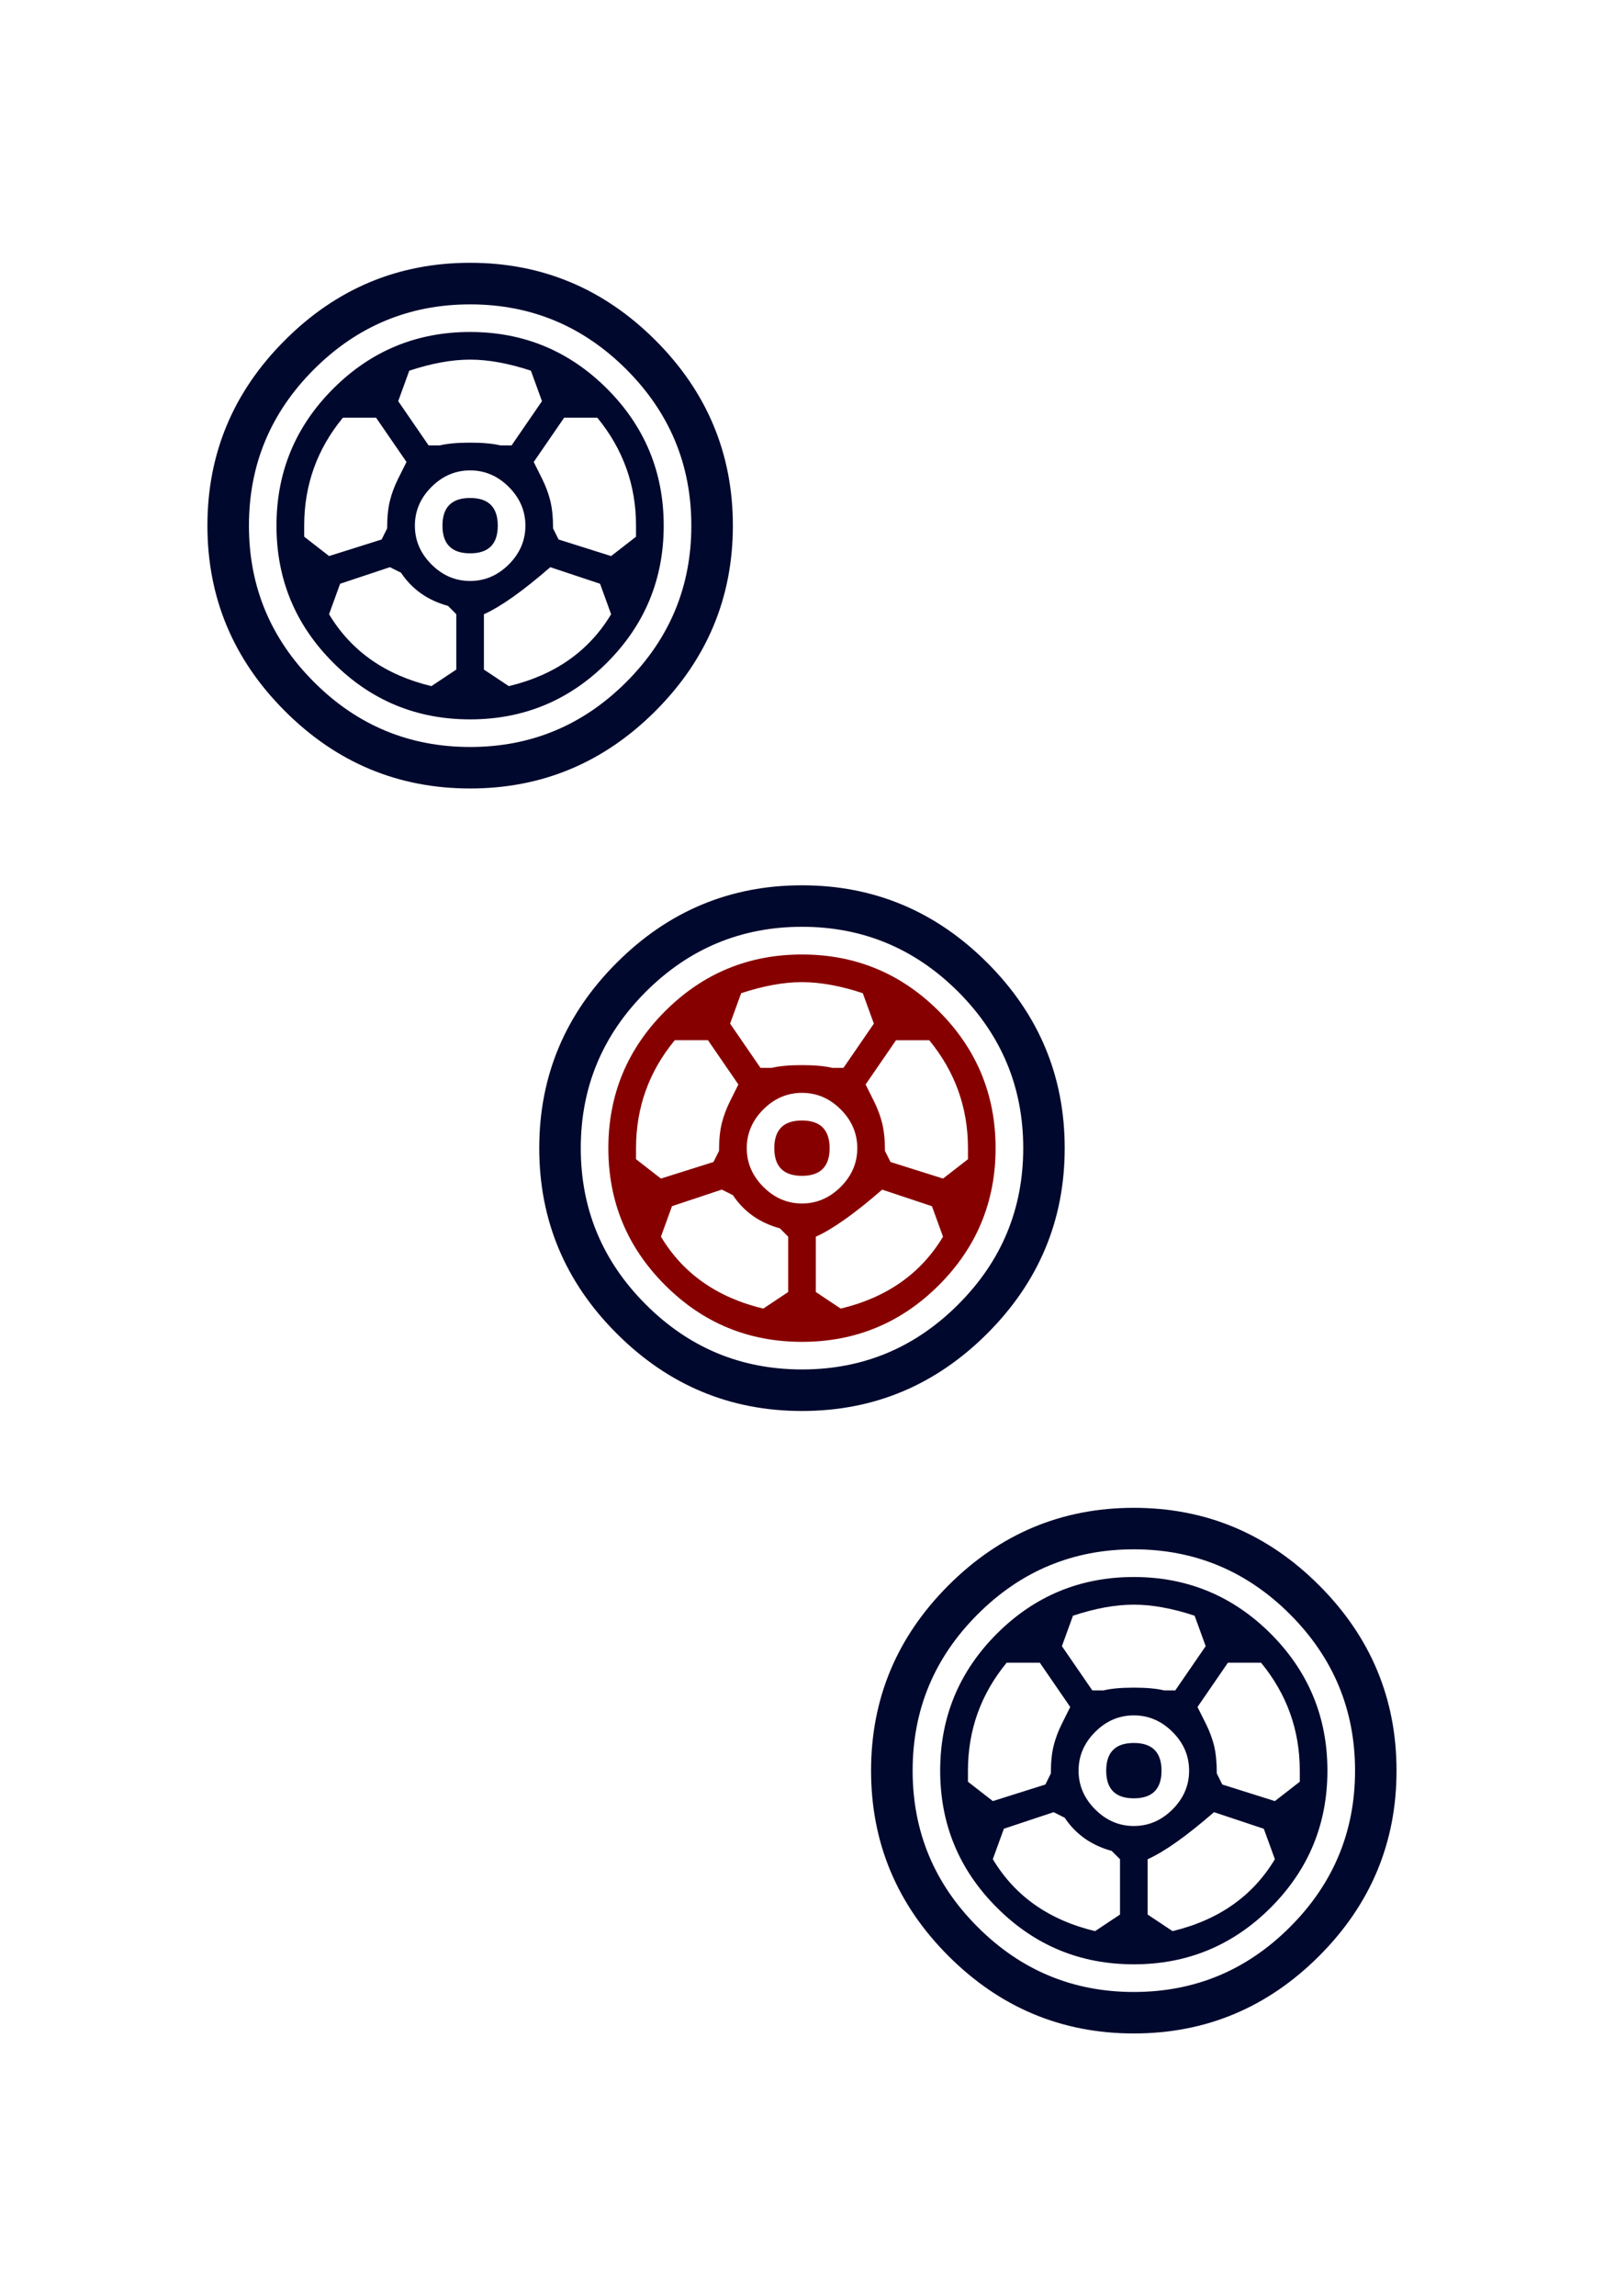
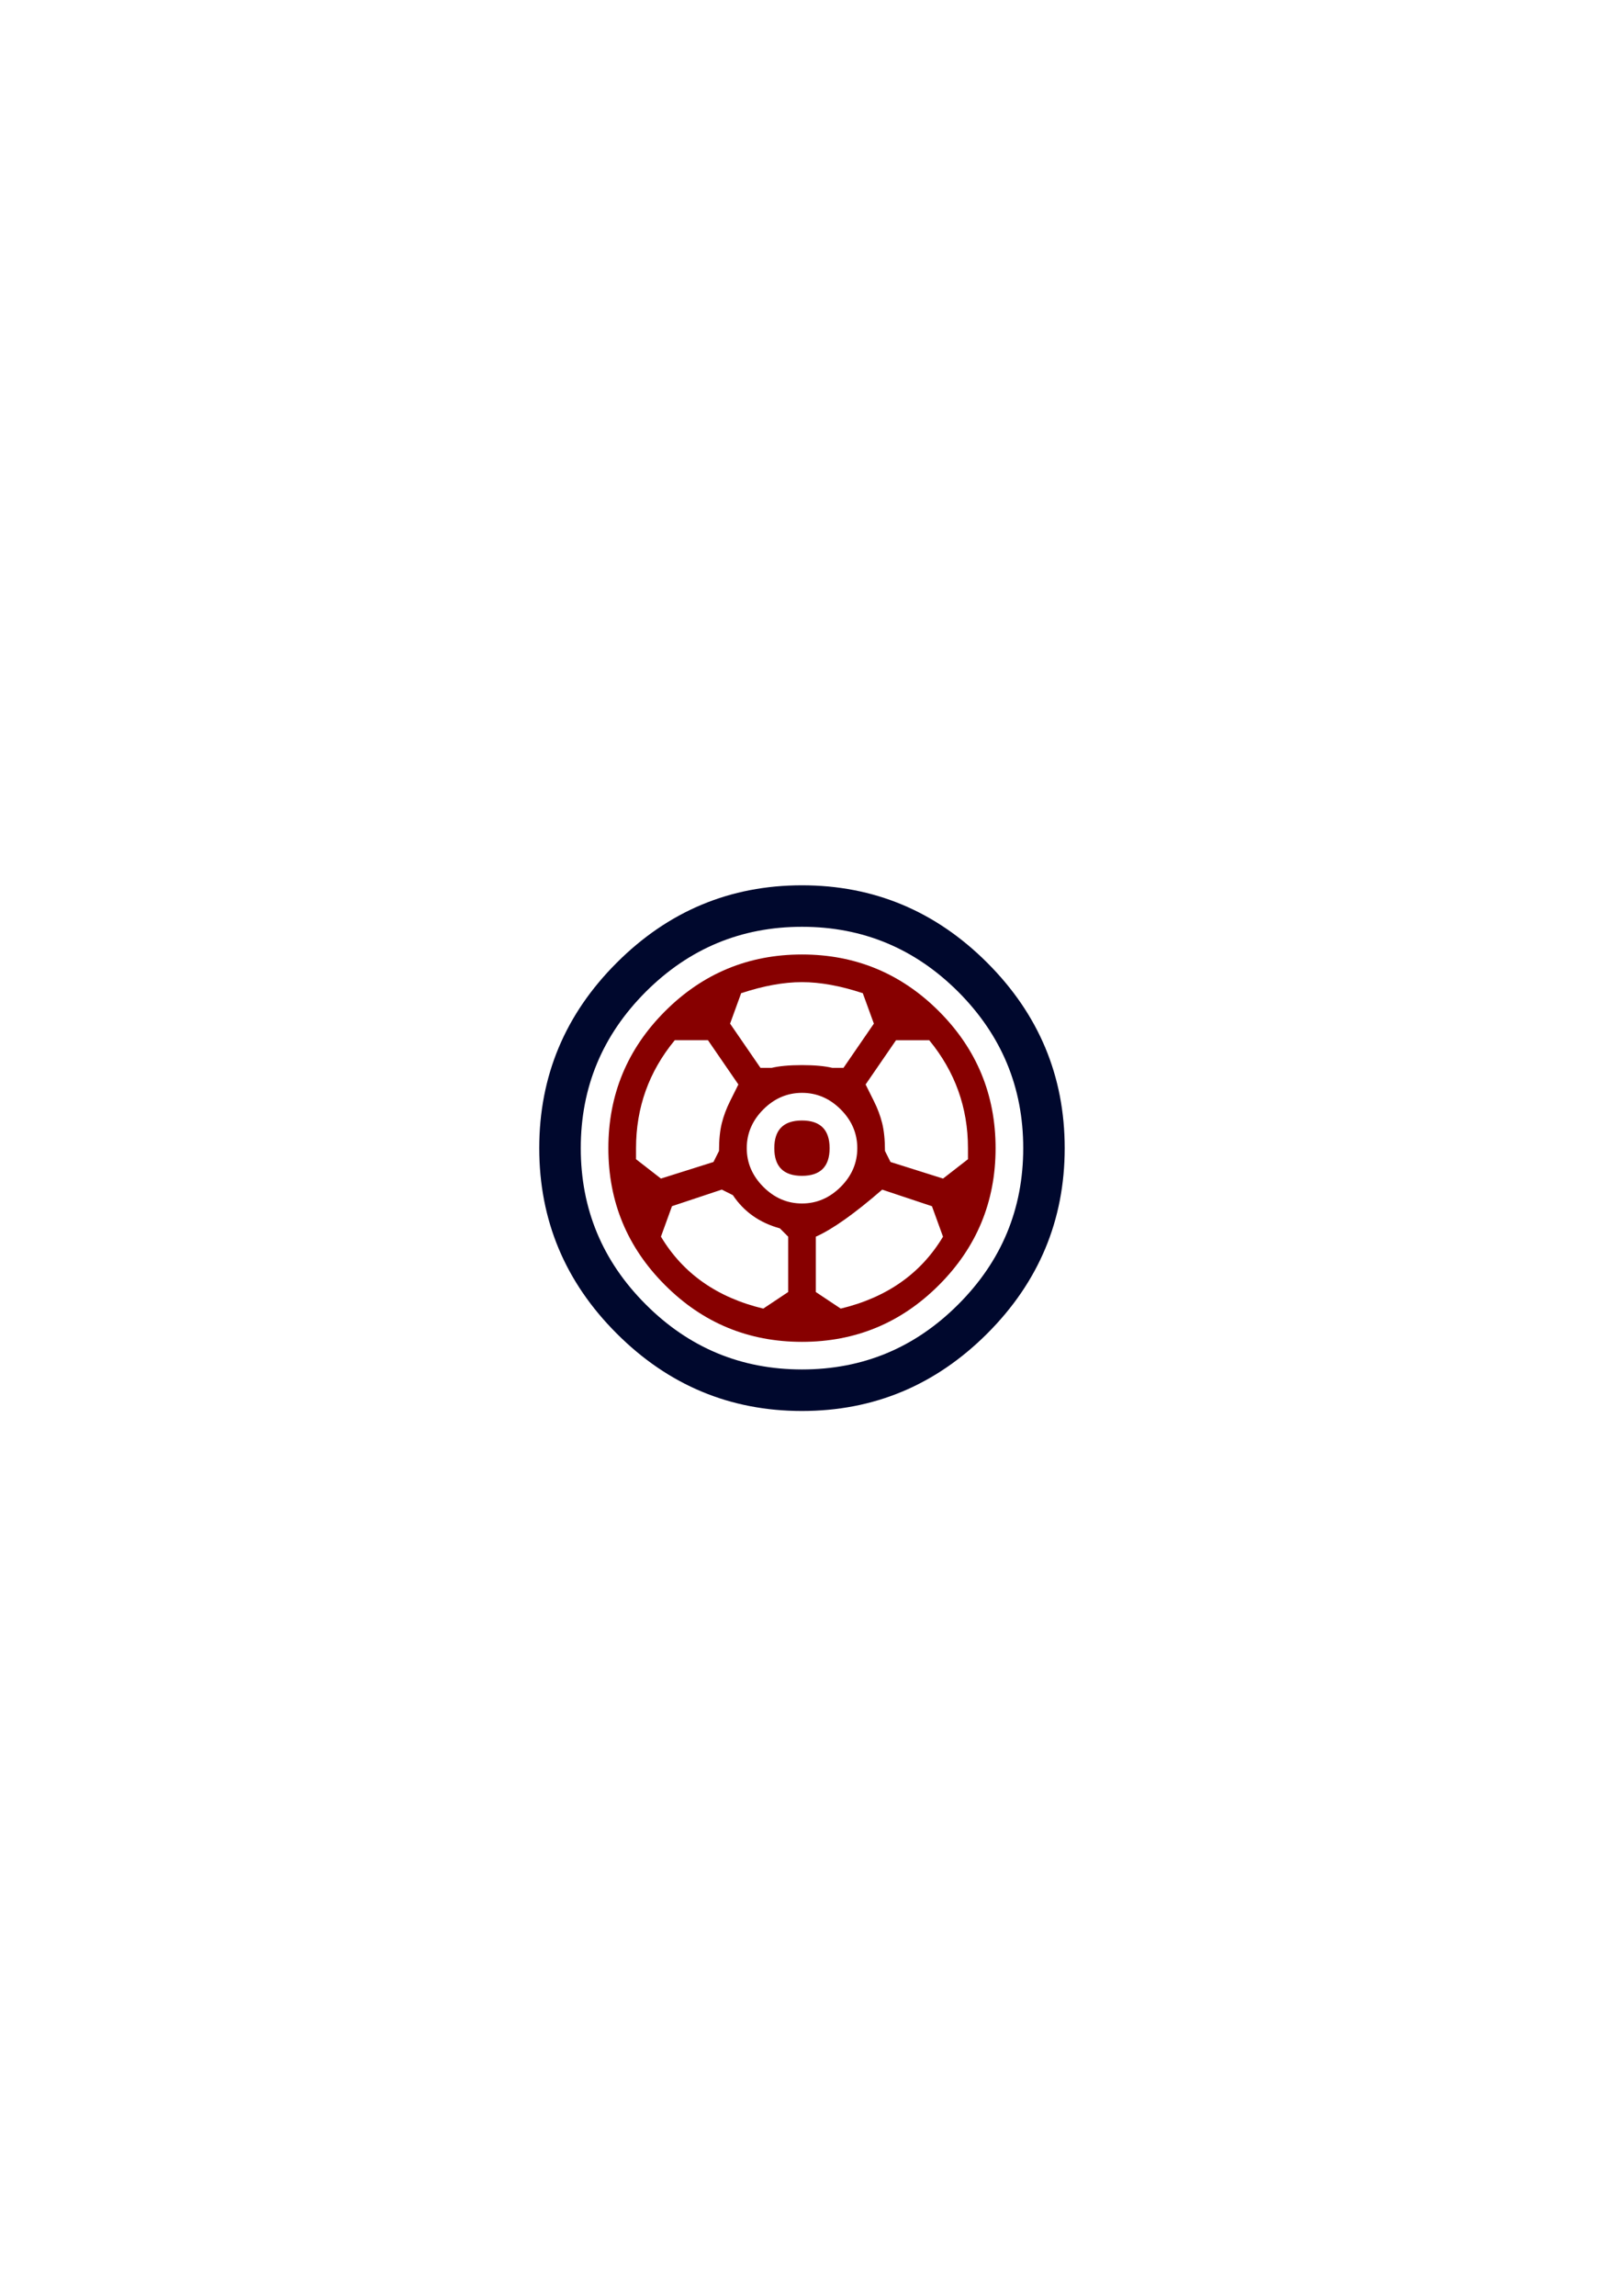
<svg xmlns="http://www.w3.org/2000/svg" viewBox="0 0 139.764 200">
  <path d="M86.025 83.855c4.497 4.497 6.747 9.877 6.747 16.145 0 6.264-2.25 11.648-6.747 16.145-4.501 4.497-9.882 6.748-16.145 6.748-6.264 0-11.648-2.25-16.145-6.748-4.501-4.497-6.748-9.881-6.748-16.145 0-6.268 2.247-11.648 6.748-16.145 4.497-4.497 9.881-6.748 16.145-6.748 6.263 0 11.644 2.25 16.145 6.748zm-2.529 29.757c3.775-3.77 5.663-8.312 5.663-13.612 0-5.304-1.892-9.837-5.663-13.616-3.775-3.771-8.312-5.663-13.612-5.663-5.3 0-9.841 1.892-13.616 5.663-3.775 3.779-5.663 8.312-5.663 13.616 0 5.3 1.888 9.841 5.663 13.612 3.775 3.78 8.316 5.663 13.616 5.663 5.3 0 9.837-1.884 13.612-5.663z" fill="#00082d" />
  <path d="M81.81 88.074c3.291 3.29 4.94 7.272 4.94 11.93 0 4.658-1.649 8.64-4.94 11.926-3.295 3.295-7.272 4.941-11.93 4.941-4.663 0-8.64-1.646-11.93-4.94-3.296-3.288-4.941-7.269-4.941-11.927 0-4.658 1.645-8.635 4.94-11.93 3.292-3.291 7.268-4.941 11.93-4.941 4.66 0 8.636 1.65 11.931 4.94zm-19.158 12.168c0-.964.08-1.767.242-2.412.158-.637.4-1.282.722-1.928l.722-1.448-2.65-3.855h-2.892c-2.254 2.734-3.375 5.868-3.375 9.401v.964l2.17 1.686 4.577-1.444zm3.856 13.733l2.17-1.444v-4.82l-.722-.725c-1.767-.484-3.13-1.444-4.098-2.892l-.964-.484-4.34 1.444-.963 2.654c1.927 3.218 4.9 5.303 8.917 6.267zm-1.928-27.47l-.964 2.65 2.65 3.855h.964c.641-.157 1.525-.242 2.65-.242 1.121 0 2.008.085 2.65.242h.964l2.65-3.855-.965-2.65c-1.927-.637-3.698-.964-5.3-.964-1.604 0-3.371.327-5.299.964zm8.676 16.867c.964-.964 1.444-2.085 1.444-3.372 0-1.283-.484-2.412-1.444-3.372-.964-.964-2.09-1.444-3.372-1.444-1.287 0-2.412.484-3.372 1.444s-1.444 2.09-1.444 3.372c0 1.287.484 2.408 1.444 3.372.964.964 2.085 1.448 3.372 1.448 1.278 0 2.404-.484 3.372-1.448zm-3.376-5.78c1.601 0 2.408.807 2.408 2.412s-.807 2.408-2.408 2.408c-1.605 0-2.412-.803-2.412-2.408 0-1.61.807-2.412 2.412-2.412zm6.99 6.022c-2.408 2.089-4.336 3.456-5.784 4.098v4.82l2.17 1.443c4.013-.964 6.985-3.049 8.913-6.263l-.964-2.654zm.241-3.372l.484.964 4.578 1.444 2.17-1.686V100c0-3.533-1.125-6.663-3.376-9.401h-2.892l-2.65 3.855c.158.327.4.807.722 1.448.323.642.561 1.287.722 1.928.158.645.242 1.448.242 2.412z" fill="#870000" />
-   <path d="M57.11 29.636c4.498 4.497 6.748 9.878 6.748 16.145 0 6.264-2.25 11.648-6.747 16.145-4.501 4.501-9.882 6.748-16.145 6.748-6.268 0-11.652-2.247-16.145-6.748-4.502-4.497-6.748-9.881-6.748-16.145 0-6.267 2.246-11.648 6.748-16.145 4.493-4.497 9.877-6.747 16.145-6.747 6.263 0 11.644 2.254 16.145 6.747zm-2.532 29.761c3.775-3.775 5.662-8.312 5.662-13.612 0-5.303-1.887-9.837-5.662-13.612-3.78-3.775-8.313-5.663-13.612-5.663-5.3 0-9.842 1.892-13.613 5.663-3.779 3.775-5.662 8.313-5.662 13.612 0 5.3 1.887 9.841 5.662 13.612 3.771 3.78 8.313 5.663 13.613 5.663 5.3 0 9.837-1.887 13.612-5.663zm-1.686-25.542c3.29 3.291 4.94 7.272 4.94 11.93 0 4.659-1.65 8.64-4.94 11.93-3.295 3.292-7.272 4.941-11.93 4.941-4.663 0-8.64-1.645-11.93-4.94-3.296-3.292-4.941-7.268-4.941-11.93 0-4.66 1.645-8.636 4.94-11.931 3.291-3.291 7.268-4.94 11.93-4.94 4.659 0 8.636 1.649 11.93 4.94zM33.734 46.023c0-.964.08-1.766.242-2.412.157-.637.4-1.282.722-1.928.323-.64.565-1.12.722-1.447l-2.65-3.856h-2.892c-2.25 2.734-3.372 5.868-3.372 9.401v.964l2.17 1.686 4.578-1.444zM37.59 59.76l2.17-1.443v-4.82l-.722-.726c-1.77-.484-3.134-1.444-4.098-2.892l-.964-.48-4.34 1.444-.964 2.654c1.928 3.21 4.9 5.295 8.918 6.263zm-1.928-27.474l-.964 2.654 2.65 3.856h.964c.641-.158 1.524-.242 2.65-.242 1.12 0 2.008.084 2.65.242h.963l2.65-3.856-.964-2.654c-1.928-.637-3.698-.964-5.3-.964-1.605 0-3.371.327-5.3.964zm8.675 16.871c.964-.964 1.444-2.085 1.444-3.372 0-1.282-.484-2.412-1.444-3.372-.964-.963-2.089-1.443-3.371-1.443-1.287 0-2.412.484-3.372 1.443-.964.964-1.444 2.09-1.444 3.372 0 1.287.48 2.408 1.444 3.372s2.085 1.444 3.372 1.444c1.282 0 2.407-.48 3.371-1.444zm-3.371-5.784c1.605 0 2.407.807 2.407 2.412 0 1.606-.802 2.408-2.407 2.408-1.606 0-2.412-.802-2.412-2.408 0-1.609.802-2.412 2.412-2.412zM47.95 49.4c-2.408 2.09-4.336 3.453-5.784 4.098v4.82l2.17 1.443c4.013-.964 6.986-3.049 8.914-6.263l-.964-2.654zm.242-3.376l.48.964 4.578 1.444 2.17-1.686v-.964c0-3.529-1.126-6.663-3.372-9.401h-2.892l-2.65 3.856c.162.326.4.806.722 1.447.323.642.56 1.287.722 1.928.157.646.242 1.448.242 2.412zm66.746 92.05c4.497 4.498 6.748 9.878 6.748 16.146 0 6.263-2.25 11.648-6.748 16.145-4.497 4.493-9.877 6.743-16.145 6.743-6.264 0-11.648-2.25-16.145-6.743-4.501-4.497-6.748-9.882-6.748-16.145 0-6.268 2.247-11.648 6.748-16.145 4.497-4.497 9.881-6.748 16.145-6.748 6.268 0 11.648 2.25 16.145 6.748zm-2.529 29.758c3.775-3.771 5.663-8.313 5.663-13.612 0-5.304-1.892-9.837-5.663-13.616-3.775-3.772-8.312-5.663-13.612-5.663-5.3 0-9.841 1.891-13.612 5.663-3.78 3.779-5.663 8.312-5.663 13.616 0 5.3 1.884 9.84 5.663 13.612 3.775 3.78 8.312 5.663 13.612 5.663 5.3 0 9.837-1.884 13.612-5.663zm-1.686-25.543c3.291 3.296 4.941 7.272 4.941 11.93 0 4.66-1.65 8.636-4.94 11.927-3.296 3.295-7.273 4.94-11.93 4.94-4.663 0-8.64-1.645-11.931-4.94-3.295-3.291-4.941-7.268-4.941-11.926 0-4.659 1.646-8.635 4.94-11.93 3.292-3.288 7.269-4.937 11.931-4.937 4.658 0 8.635 1.65 11.93 4.936zm-19.157 12.173c0-.964.08-1.767.242-2.412.16-.637.399-1.283.725-1.928.32-.641.561-1.121.722-1.448l-2.65-3.856h-2.891c-2.25 2.735-3.372 5.869-3.372 9.402v.964l2.17 1.686 4.578-1.444zm3.855 13.733l2.17-1.444v-4.82l-.722-.722c-1.766-.484-3.134-1.444-4.098-2.891l-.963-.484-4.336 1.443-.964 2.65c1.928 3.219 4.896 5.304 8.913 6.268zm-1.928-27.47l-.964 2.65 2.65 3.855h.964c.642-.157 1.525-.242 2.65-.242 1.121 0 2.009.085 2.65.242h.964l2.65-3.856-.964-2.65c-1.928-.64-3.699-.963-5.3-.963-1.605 0-3.372.322-5.3.964zm8.676 16.867c.964-.964 1.444-2.086 1.444-3.372 0-1.283-.48-2.412-1.444-3.372-.964-.964-2.09-1.444-3.372-1.444-1.287 0-2.408.48-3.372 1.444s-1.444 2.09-1.444 3.372c0 1.286.484 2.408 1.444 3.372.964.963 2.085 1.447 3.372 1.447 1.283 0 2.408-.484 3.372-1.447zm-3.372-5.784c1.601 0 2.412.807 2.412 2.412s-.807 2.408-2.412 2.408-2.408-.803-2.408-2.408.799-2.412 2.408-2.412zm6.986 6.026c-2.408 2.089-4.336 3.456-5.784 4.097v4.82l2.17 1.444c4.013-.964 6.99-3.05 8.917-6.264l-.964-2.65zm.242-3.372l.48.964 4.581 1.444 2.17-1.686v-.964c0-3.533-1.125-6.663-3.372-9.402h-2.891l-2.65 3.856c.161.327.4.807.726 1.448.318.641.56 1.287.722 1.928.153.645.234 1.444.234 2.412z" fill="#00082d" />
</svg>